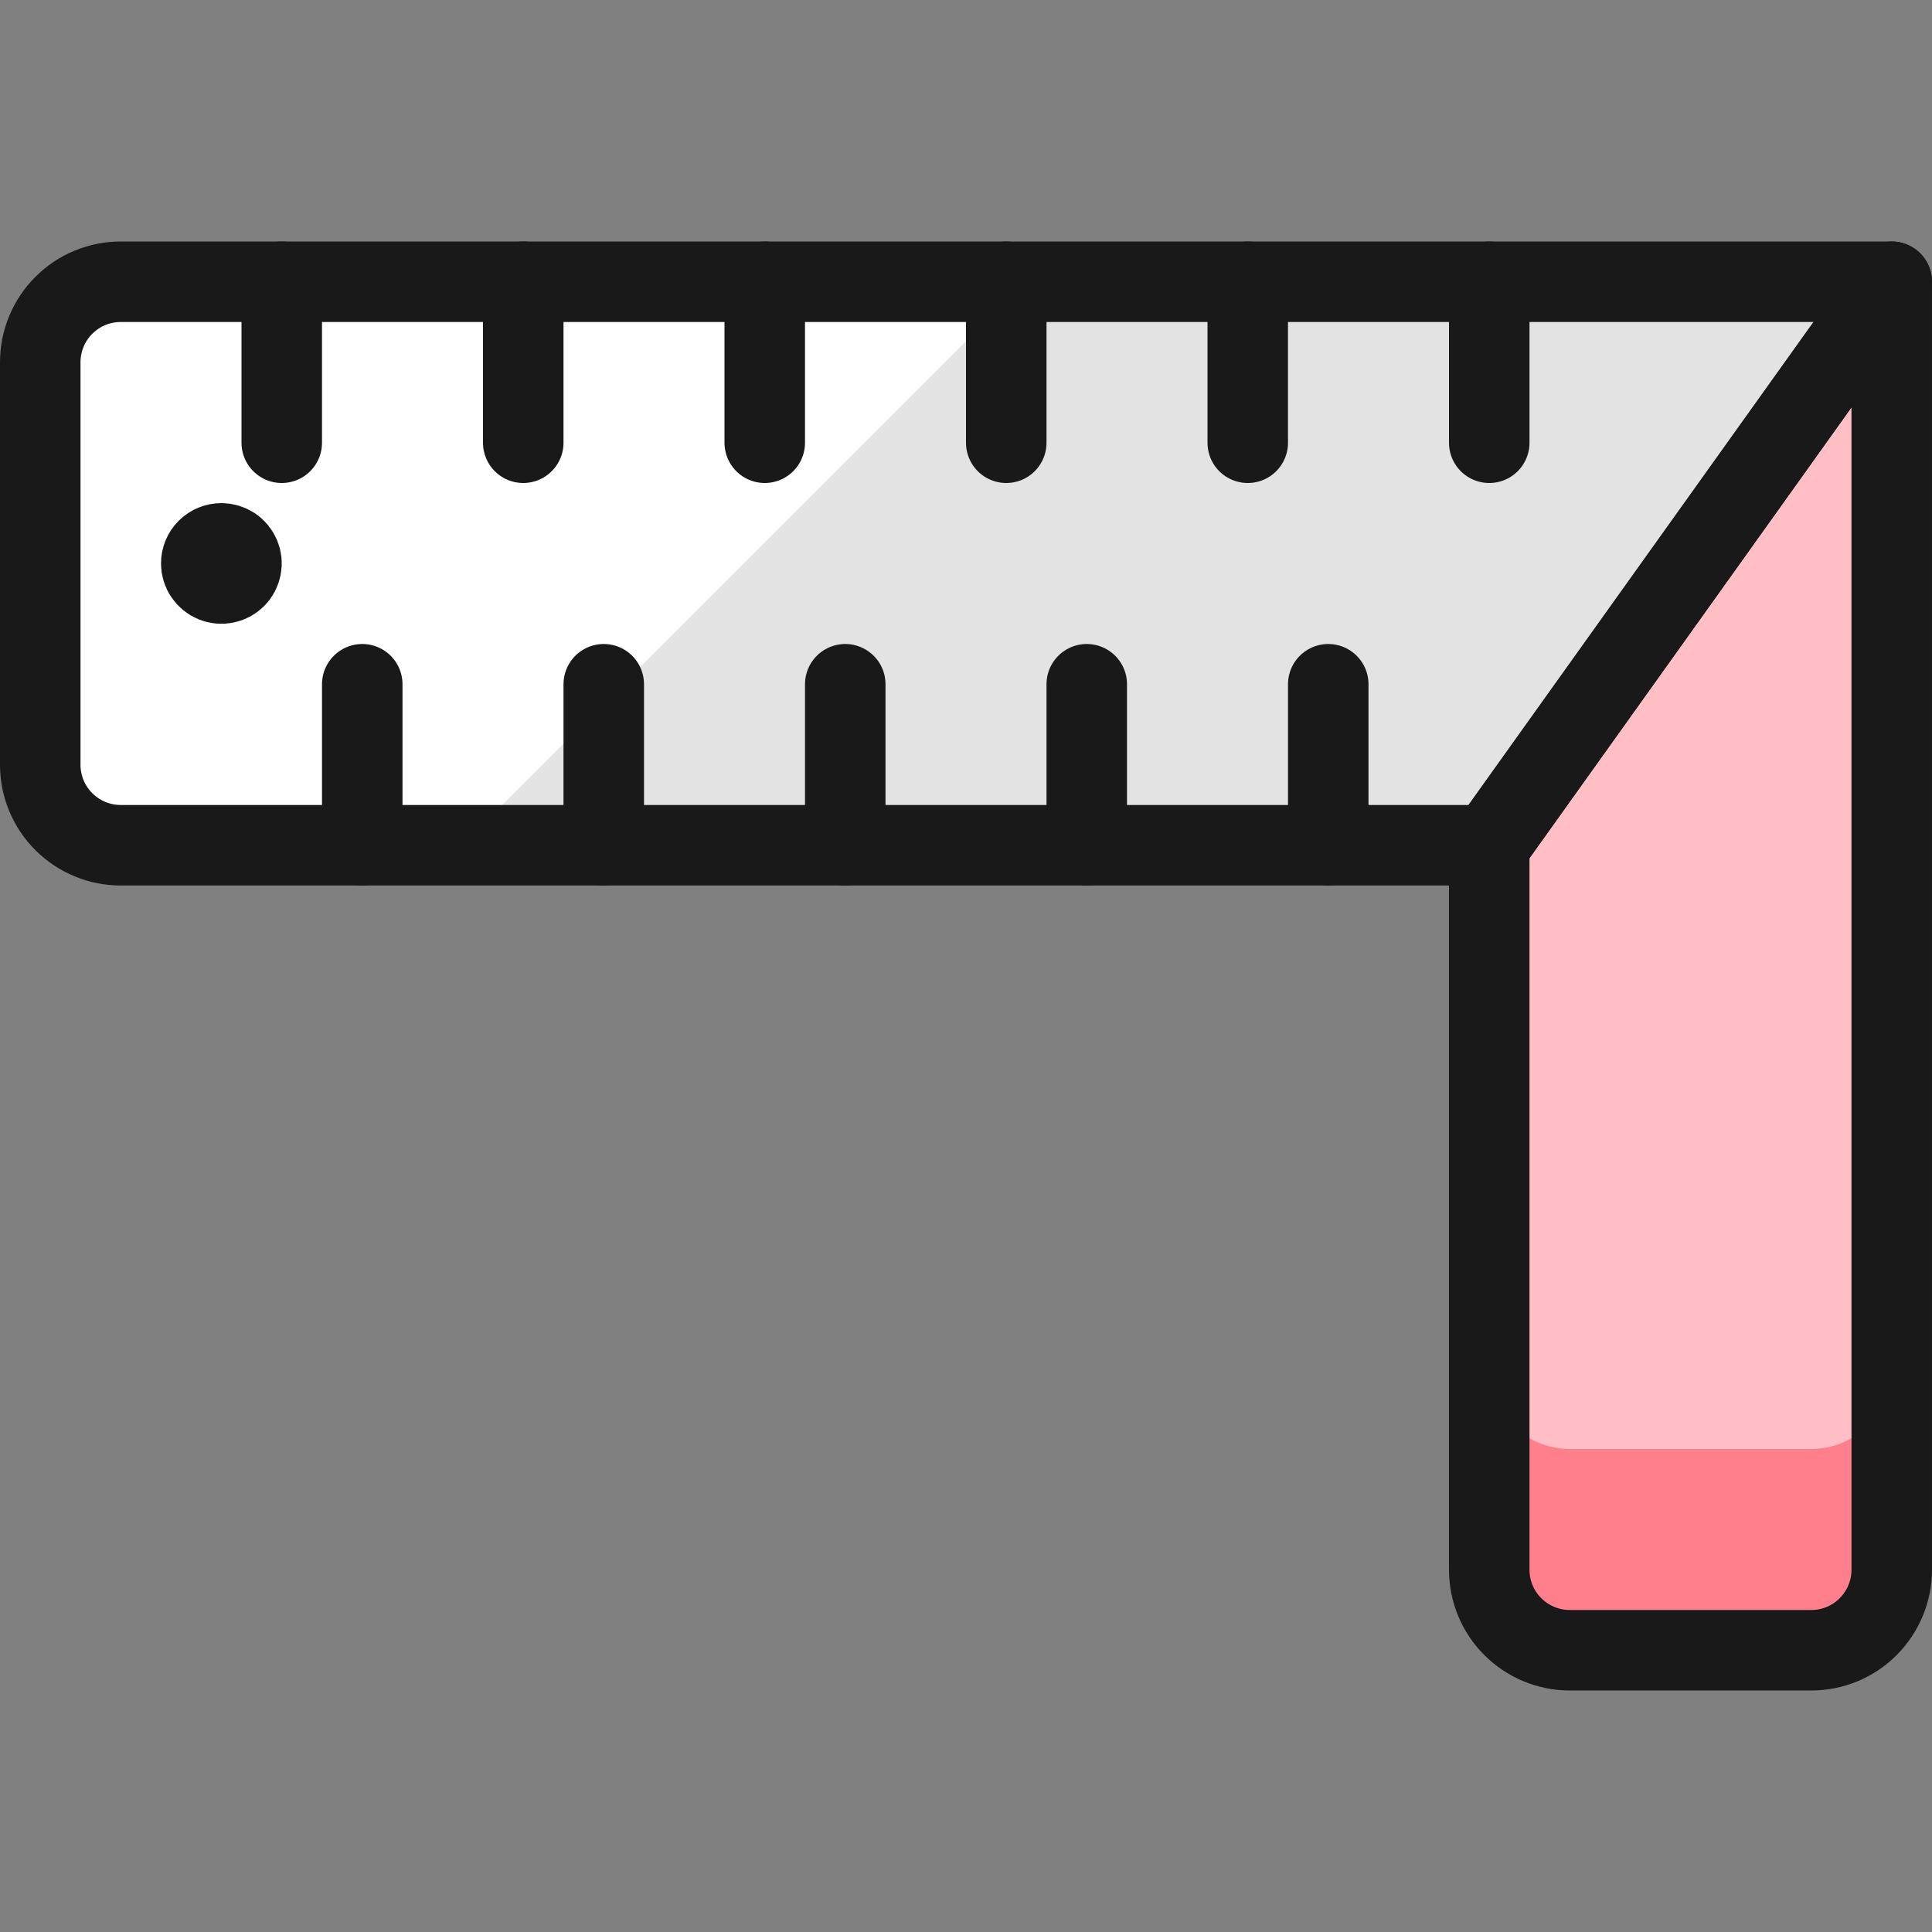
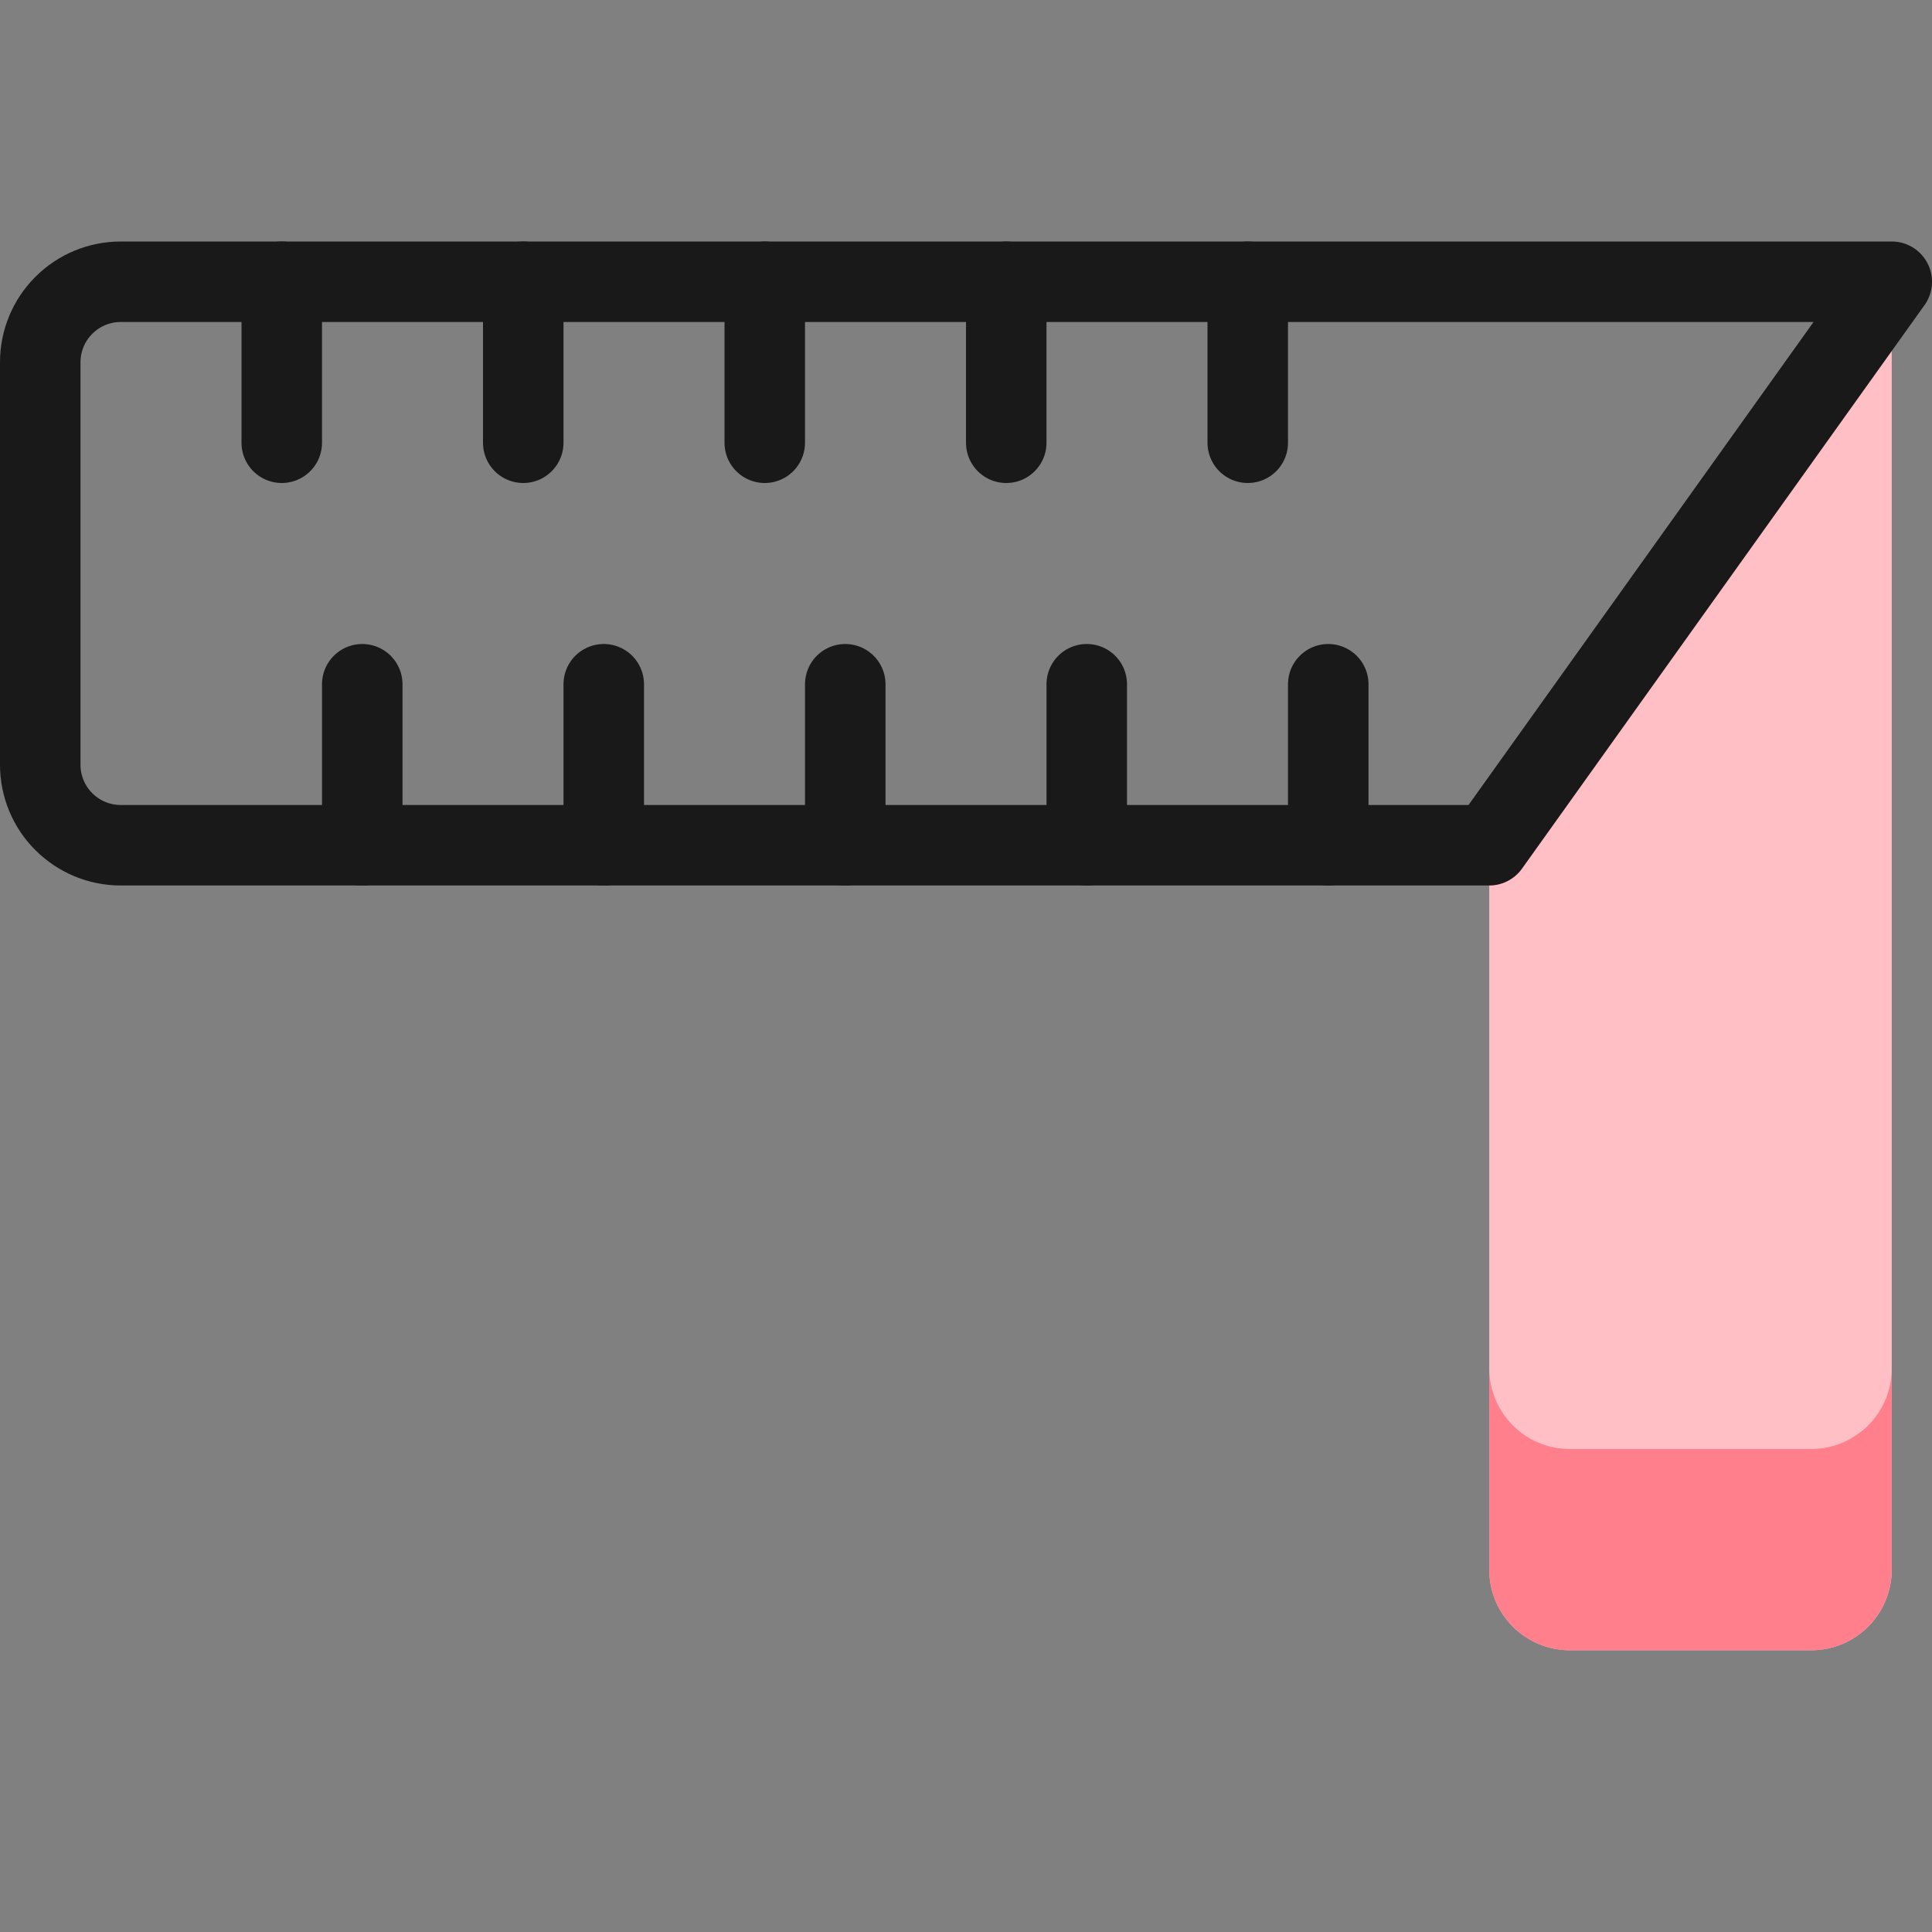
<svg xmlns="http://www.w3.org/2000/svg" fill="none" viewBox="0 0 24 24" id="Measure-Ruler-Corner--Streamline-Ultimate.svg">
  <rect x="0" y="0" width="24" height="24" fill="#808080" stroke="none" />
  <desc>Measure Ruler Corner Streamline Icon: https://streamlinehq.com</desc>
-   <path fill="#e3e3e3" d="M23.5 3.5h-22c-0.265 0 -0.52 0.105 -0.707 0.293C0.605 3.98 0.5 4.235 0.5 4.5v5c0 0.265 0.105 0.52 0.293 0.707 0.188 0.188 0.442 0.293 0.707 0.293h17l5 -7Z" stroke-width="1" />
-   <path fill="#ffffff" d="M1.5 3.5c-0.265 0 -0.52 0.105 -0.707 0.293C0.605 3.98 0.5 4.235 0.5 4.5v5c0 0.265 0.105 0.52 0.293 0.707 0.188 0.188 0.442 0.293 0.707 0.293h4.239l7 -7H1.5Z" stroke-width="1" />
  <path fill="#ffbfc5" d="M18.5 19.5c0 0.265 0.105 0.52 0.293 0.707s0.442 0.293 0.707 0.293h3c0.265 0 0.52 -0.105 0.707 -0.293s0.293 -0.442 0.293 -0.707v-16l-5 7v9Z" stroke-width="1" />
  <path fill="#ff808c" d="M22.5 18h-3c-0.265 0 -0.52 -0.105 -0.707 -0.293S18.5 17.265 18.5 17v2.5c0 0.265 0.105 0.52 0.293 0.707s0.442 0.293 0.707 0.293h3c0.265 0 0.52 -0.105 0.707 -0.293s0.293 -0.442 0.293 -0.707V17c0 0.265 -0.105 0.52 -0.293 0.707S22.765 18 22.5 18Z" stroke-width="1" />
-   <path stroke="#191919" stroke-linecap="round" stroke-linejoin="round" d="M18.5 19.5c0 0.265 0.105 0.52 0.293 0.707s0.442 0.293 0.707 0.293h3c0.265 0 0.52 -0.105 0.707 -0.293s0.293 -0.442 0.293 -0.707v-16l-5 7v9Z" stroke-width="1" />
  <path stroke="#191919" stroke-linecap="round" stroke-linejoin="round" d="M23.5 3.5h-22c-0.265 0 -0.52 0.105 -0.707 0.293C0.605 3.98 0.5 4.235 0.5 4.5v5c0 0.265 0.105 0.52 0.293 0.707 0.188 0.188 0.442 0.293 0.707 0.293h17l5 -7Z" stroke-width="1" />
  <path stroke="#191919" stroke-linecap="round" stroke-linejoin="round" d="M3.5 3.5v2" stroke-width="1" />
  <path stroke="#191919" stroke-linecap="round" stroke-linejoin="round" d="M6.5 3.5v2" stroke-width="1" />
  <path stroke="#191919" stroke-linecap="round" stroke-linejoin="round" d="M9.5 3.5v2" stroke-width="1" />
  <path stroke="#191919" stroke-linecap="round" stroke-linejoin="round" d="M12.5 3.5v2" stroke-width="1" />
  <path stroke="#191919" stroke-linecap="round" stroke-linejoin="round" d="M15.5 3.5v2" stroke-width="1" />
-   <path stroke="#191919" stroke-linecap="round" stroke-linejoin="round" d="M18.5 3.5v2" stroke-width="1" />
  <path stroke="#191919" stroke-linecap="round" stroke-linejoin="round" d="M4.5 10.5v-2" stroke-width="1" />
  <path stroke="#191919" stroke-linecap="round" stroke-linejoin="round" d="M7.5 10.5v-2" stroke-width="1" />
  <path stroke="#191919" stroke-linecap="round" stroke-linejoin="round" d="M10.5 10.5v-2" stroke-width="1" />
  <path stroke="#191919" stroke-linecap="round" stroke-linejoin="round" d="M13.5 10.5v-2" stroke-width="1" />
  <path stroke="#191919" stroke-linecap="round" stroke-linejoin="round" d="M16.5 10.5v-2" stroke-width="1" />
-   <path stroke="#191919" stroke-linecap="round" stroke-linejoin="round" d="M2.75 6.75c0.049 0 0.098 0.015 0.139 0.042 0.041 0.027 0.073 0.067 0.092 0.112 0.019 0.046 0.024 0.096 0.014 0.144 -0.01 0.049 -0.033 0.093 -0.068 0.128 -0.035 0.035 -0.08 0.059 -0.128 0.068 -0.048 0.01 -0.099 0.005 -0.144 -0.014 -0.046 -0.019 -0.085 -0.051 -0.112 -0.092C2.515 7.098 2.5 7.049 2.5 7c0 -0.066 0.026 -0.13 0.073 -0.177C2.62 6.776 2.684 6.75 2.75 6.75" stroke-width="1" />
</svg>